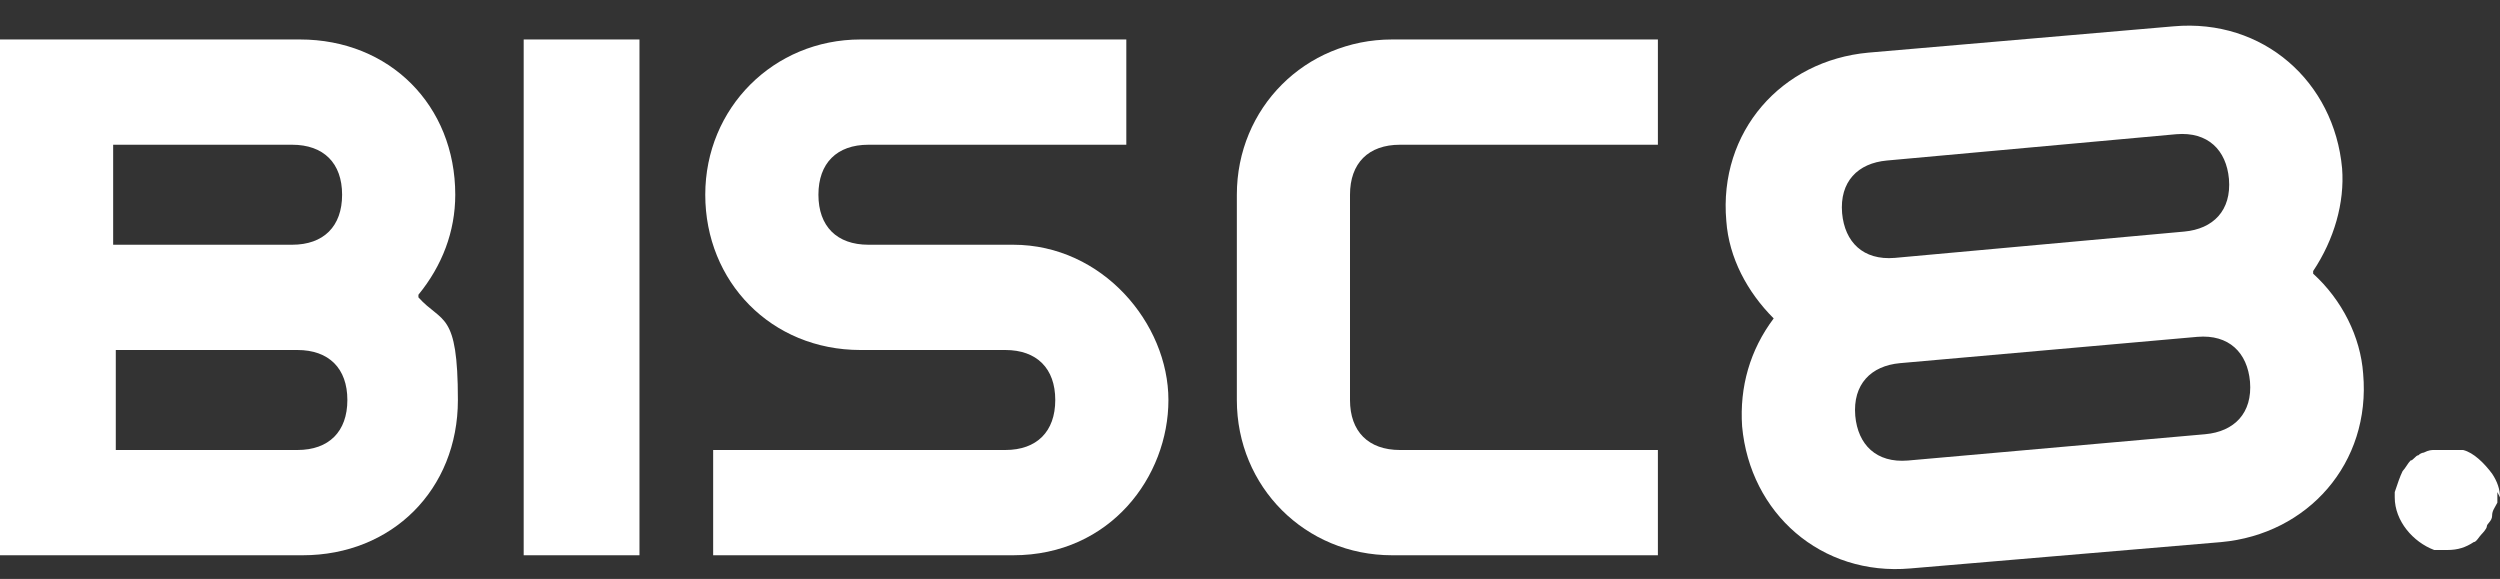
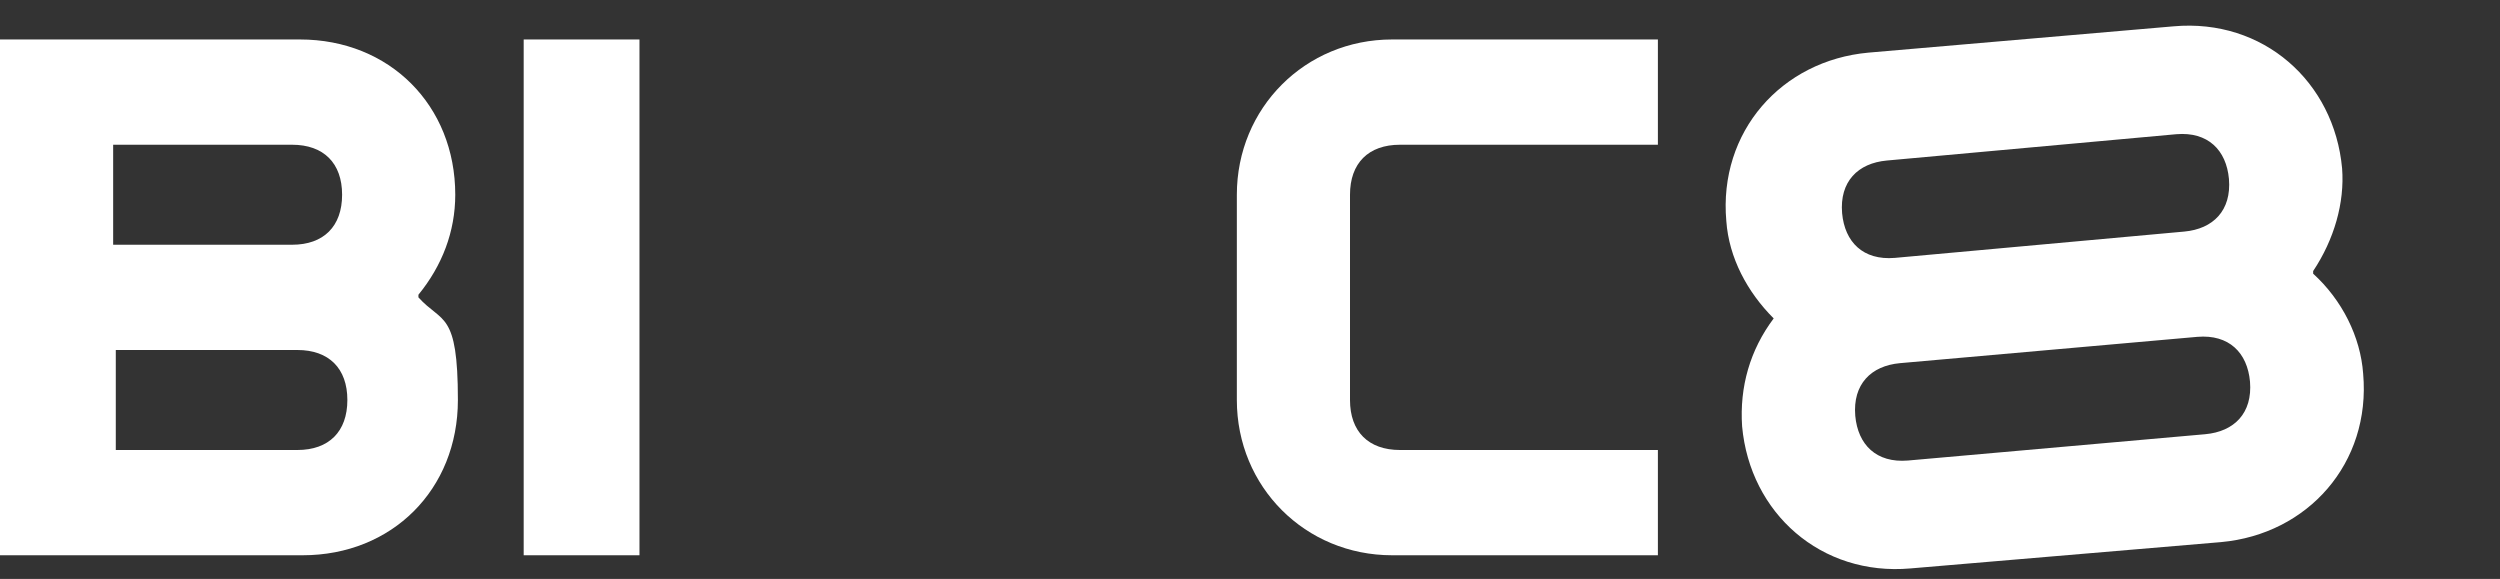
<svg xmlns="http://www.w3.org/2000/svg" width="95" height="22" viewBox="0 0 95 22" fill="none">
  <rect x="0" y="0" width="95" height="22" fill="#333333" stroke="none" />
  <path d="M15.9 11.2C16.8 10.1 17.3 8.8 17.3 7.4C17.3 4 14.8 1.5 11.4 1.5H0V21.1H11.5C14.9 21.1 17.4 18.6 17.4 15.2C17.4 11.8 16.8 12.3 15.9 11.3V11.2ZM4.4 13.3H11.3C12.5 13.3 13.2 14 13.2 15.2C13.2 16.4 12.5 17.1 11.3 17.1H4.4V13.3ZM11.1 9.3H4.3V5.5H11.1C12.3 5.5 13 6.2 13 7.4C13 8.6 12.3 9.3 11.1 9.3Z" fill="white" />
  <path d="M24.3 1.5H19.9V21.1H24.3V1.5Z" fill="white" />
-   <path d="M38.5 9.3H33C31.8 9.3 31.1 8.6 31.1 7.4C31.1 6.2 31.8 5.5 33 5.5H42.8V1.5H32.7C29.4 1.5 26.8 4.1 26.8 7.4C26.8 10.7 29.3 13.3 32.7 13.3H38.2C39.4 13.3 40.1 14 40.1 15.2C40.1 16.4 39.4 17.1 38.2 17.1H27.1V21.1H38.5C42.2 21.1 44.4 18.1 44.4 15.2C44.4 12.3 41.9 9.3 38.5 9.3Z" fill="white" />
  <path d="M87.9 10.3C88.7 9.1 89.1 7.7 89 6.4C88.7 3.1 86 0.7 82.6 1L71 2C67.7 2.3 65.3 5 65.6 8.4C65.7 9.8 66.4 11.1 67.4 12.1C66.5 13.3 66.1 14.7 66.2 16.2C66.5 19.5 69.2 21.9 72.6 21.6L84.4 20.6C87.7 20.3 90.1 17.6 89.8 14.2C89.7 12.8 89 11.4 87.9 10.4V10.3ZM83 8.8L72 9.8C70.8 9.9 70.1 9.2 70 8.1C69.9 6.9 70.6 6.2 71.7 6.1L82.7 5.1C83.9 5 84.6 5.7 84.7 6.8C84.8 8 84.1 8.7 83 8.8ZM72.2 13.8L83.5 12.8C84.7 12.7 85.4 13.4 85.5 14.5C85.6 15.7 84.9 16.4 83.8 16.5L72.5 17.5C71.3 17.6 70.6 16.9 70.5 15.8C70.4 14.6 71.1 13.9 72.2 13.8Z" fill="white" />
  <path d="M53.2 5.5H63V1.5H52.9C49.6 1.5 47 4.1 47 7.4V15.2C47 18.5 49.6 21.1 52.9 21.1H63V17.1H53.2C52 17.1 51.3 16.4 51.3 15.2V7.4C51.3 6.2 52 5.5 53.2 5.5Z" fill="white" />
-   <path d="M95 18.9C95 18.6 94.9 18.3 94.7 18C94.4 17.6 94 17.2 93.6 17.1C93.5 17.1 93.3 17.1 93.2 17.1C93.2 17.1 93.1 17.1 93 17.1C92.8 17.1 92.7 17.1 92.5 17.1C92.4 17.1 92.3 17.1 92.1 17.2C92.1 17.2 92 17.2 91.9 17.3C91.8 17.3 91.7 17.5 91.6 17.5C91.5 17.6 91.4 17.8 91.3 17.9C91.2 18.1 91.1 18.4 91 18.7C91 18.7 91 18.8 91 18.9C91 19.8 91.7 20.6 92.5 20.9C92.7 20.9 92.8 20.9 93 20.9C93.4 20.9 93.7 20.8 94 20.6C94.1 20.6 94.2 20.4 94.3 20.3C94.3 20.3 94.5 20.1 94.5 20C94.5 19.9 94.7 19.8 94.7 19.6C94.7 19.4 94.8 19.3 94.9 19.1C94.9 19 94.9 18.9 94.9 18.8C94.9 18.7 94.9 18.8 94.9 18.7L95 18.9Z" fill="white" />
</svg>